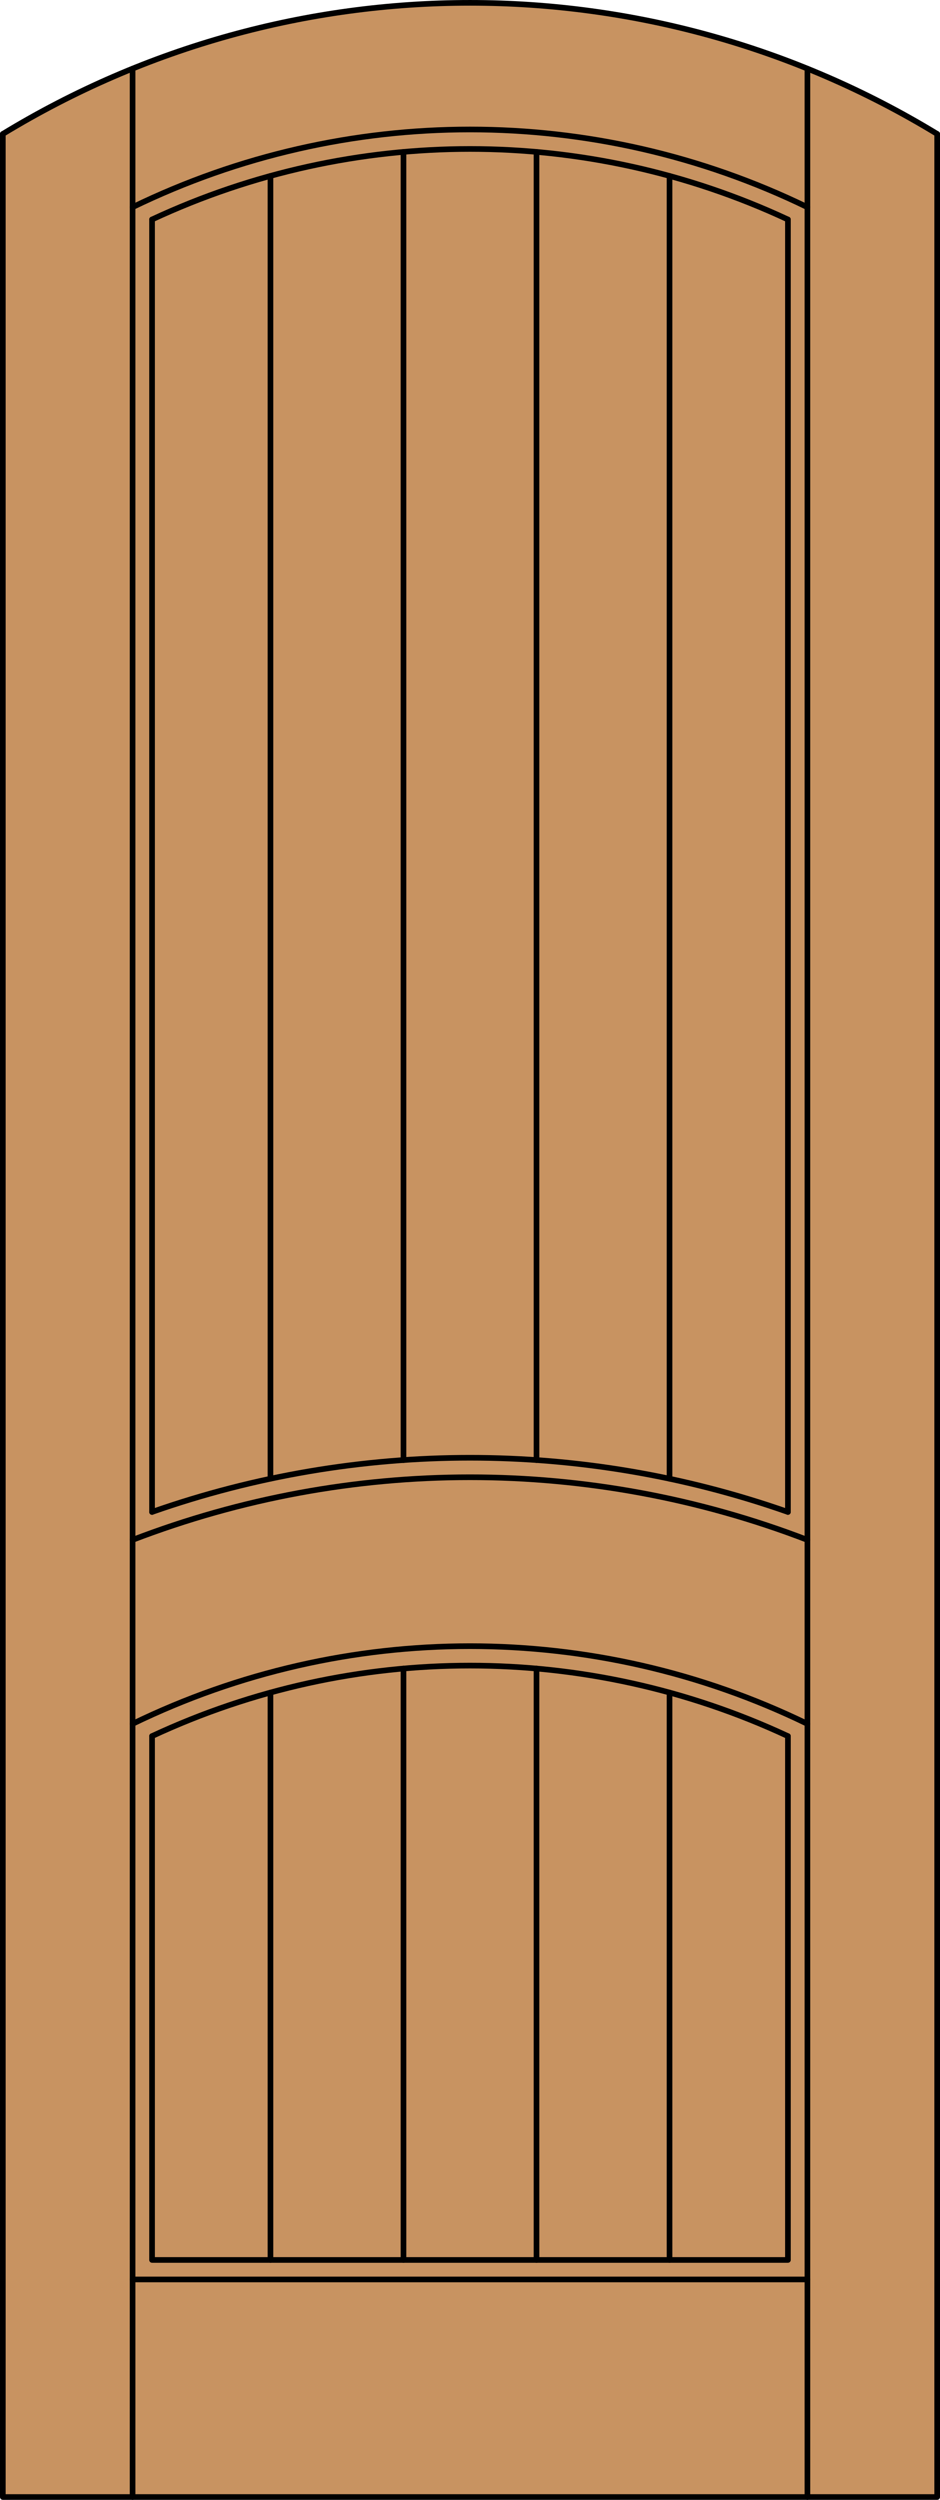
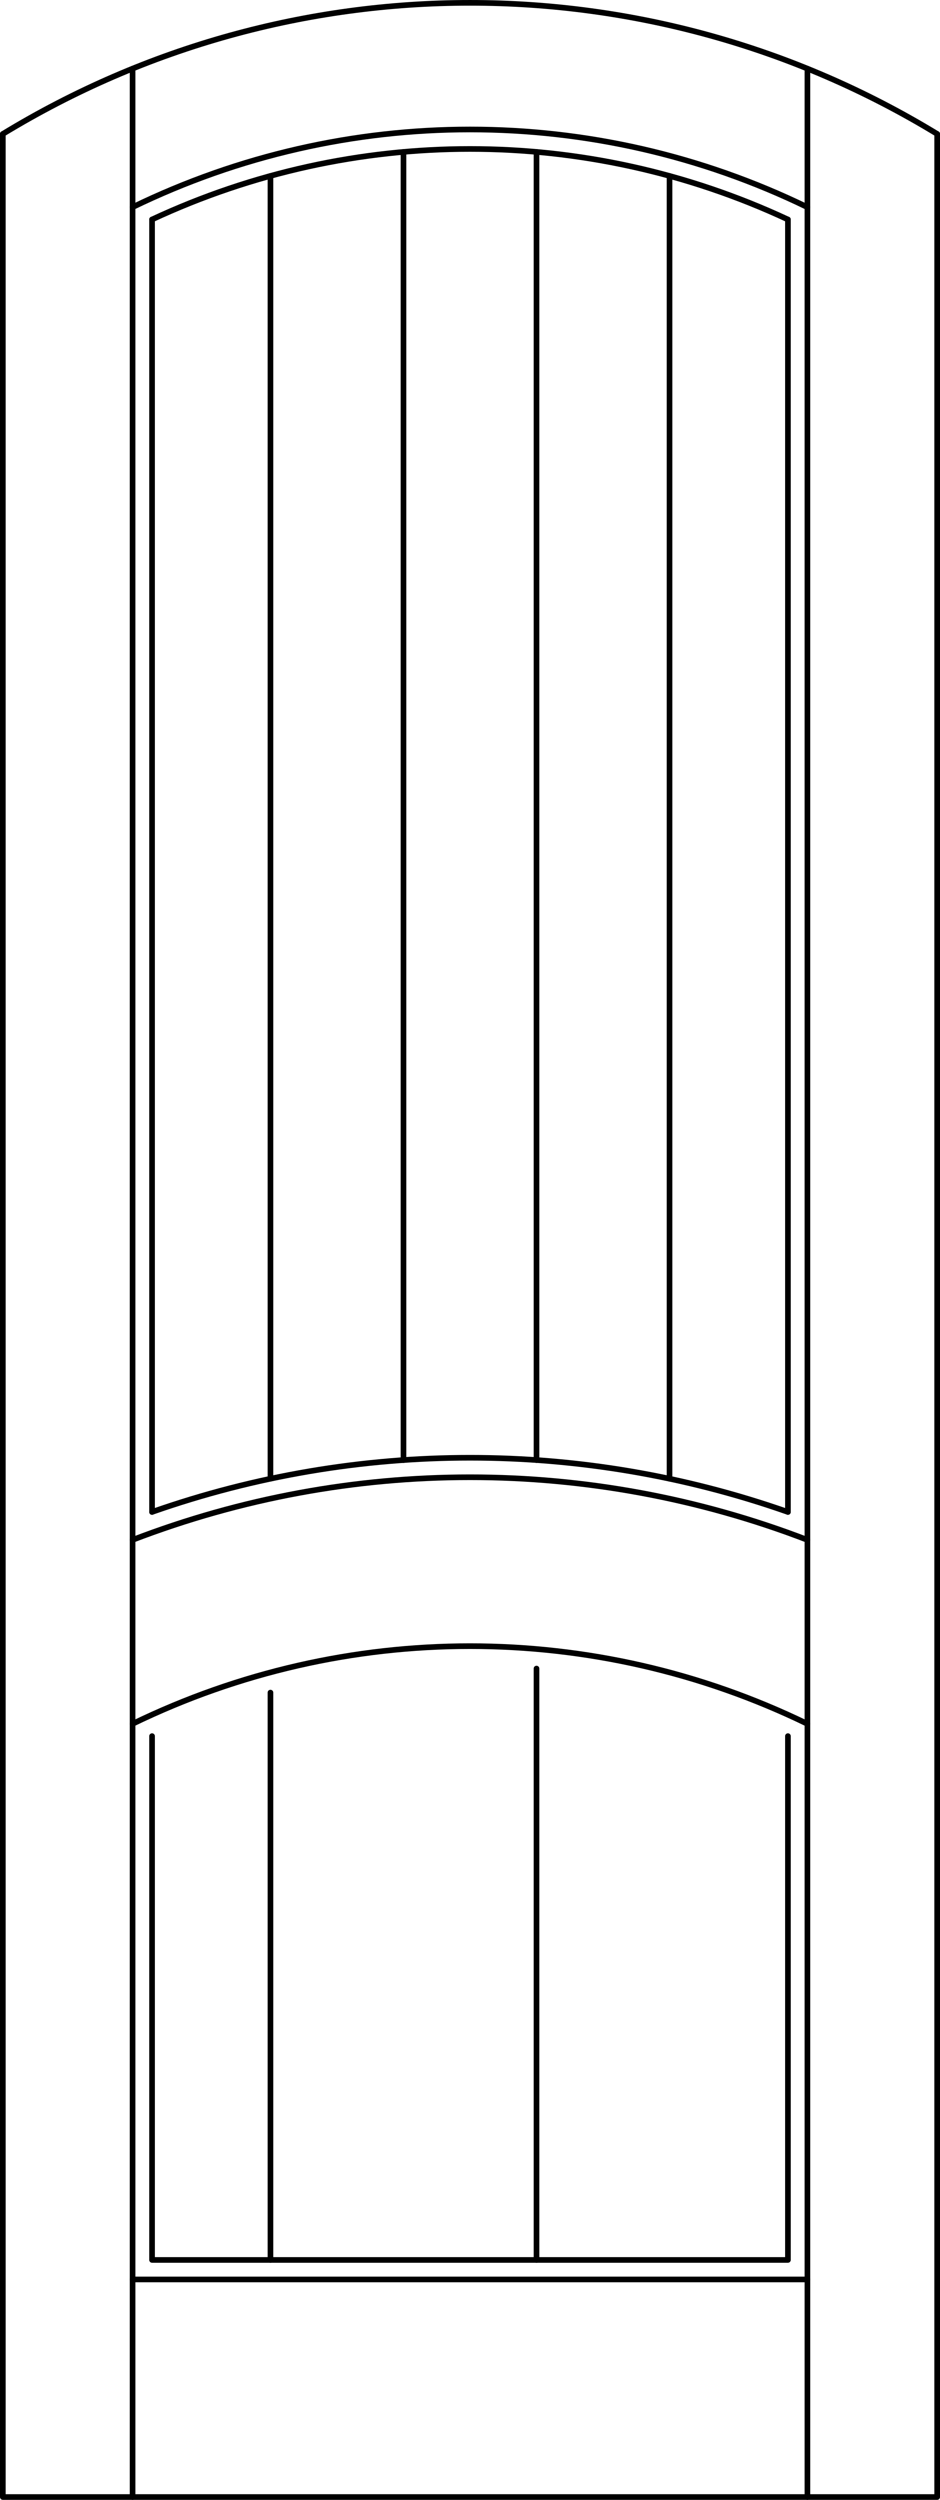
<svg xmlns="http://www.w3.org/2000/svg" version="1.1" id="Layer_1" x="0px" y="0px" viewBox="0 0 83.227 221.104" style="enable-background:new 0 0 83.227 221.104;" xml:space="preserve">
  <style type="text/css">
	.st0{fill:#C89361;}
	.st1{fill:none;stroke:#000000;stroke-width:0.5;stroke-linecap:round;stroke-linejoin:round;}
</style>
  <title>FA-0200-D021-P</title>
-   <path class="st0" d="M82.977,220.854H0.25V11.847c25.408-15.462,57.319-15.462,82.727,0V220.854z" />
+   <path class="st0" d="M82.977,220.854H0.25V11.847V220.854z" />
  <polyline class="st1" points="0.25,11.847 0.25,220.854 82.977,220.854 82.977,11.847 " />
  <line class="st1" x1="11.739" y1="220.854" x2="11.739" y2="6.071" />
  <line class="st1" x1="71.488" y1="220.854" x2="71.488" y2="6.071" />
  <line class="st1" x1="71.488" y1="201.61" x2="11.739" y2="201.61" />
  <line class="st1" x1="69.763" y1="19.413" x2="69.763" y2="133.729" />
  <polyline class="st1" points="69.763,153.555 69.763,199.885 13.463,199.885 13.463,153.555 " />
  <line class="st1" x1="13.463" y1="133.729" x2="13.463" y2="19.413" />
  <path class="st1" d="M82.977,11.847c-25.408-15.462-57.319-15.462-82.727,0" />
  <path class="st1" d="M71.485,18.324c-18.862-9.163-40.885-9.163-59.747,0" />
  <path class="st1" d="M69.761,19.413c-17.845-8.317-38.455-8.317-56.3,0" />
  <path class="st1" d="M69.761,133.729c-18.222-6.394-38.078-6.394-56.3,0" />
  <path class="st1" d="M71.485,152.469c-18.862-9.163-40.885-9.163-59.747,0" />
-   <path class="st1" d="M69.761,153.555c-17.845-8.317-38.455-8.317-56.3,0" />
  <path class="st1" d="M71.485,136.199c-19.23-7.388-40.516-7.388-59.747,0" />
-   <line class="st1" x1="35.724" y1="199.885" x2="35.724" y2="147.579" />
  <line class="st1" x1="35.724" y1="129.14" x2="35.724" y2="13.437" />
  <line class="st1" x1="23.946" y1="199.885" x2="23.946" y2="149.705" />
  <line class="st1" x1="23.946" y1="130.79" x2="23.946" y2="15.56" />
  <line class="st1" x1="47.502" y1="199.885" x2="47.502" y2="147.579" />
  <line class="st1" x1="47.502" y1="129.14" x2="47.502" y2="13.437" />
-   <line class="st1" x1="59.28" y1="199.885" x2="59.28" y2="149.705" />
  <line class="st1" x1="59.28" y1="130.79" x2="59.28" y2="15.56" />
</svg>